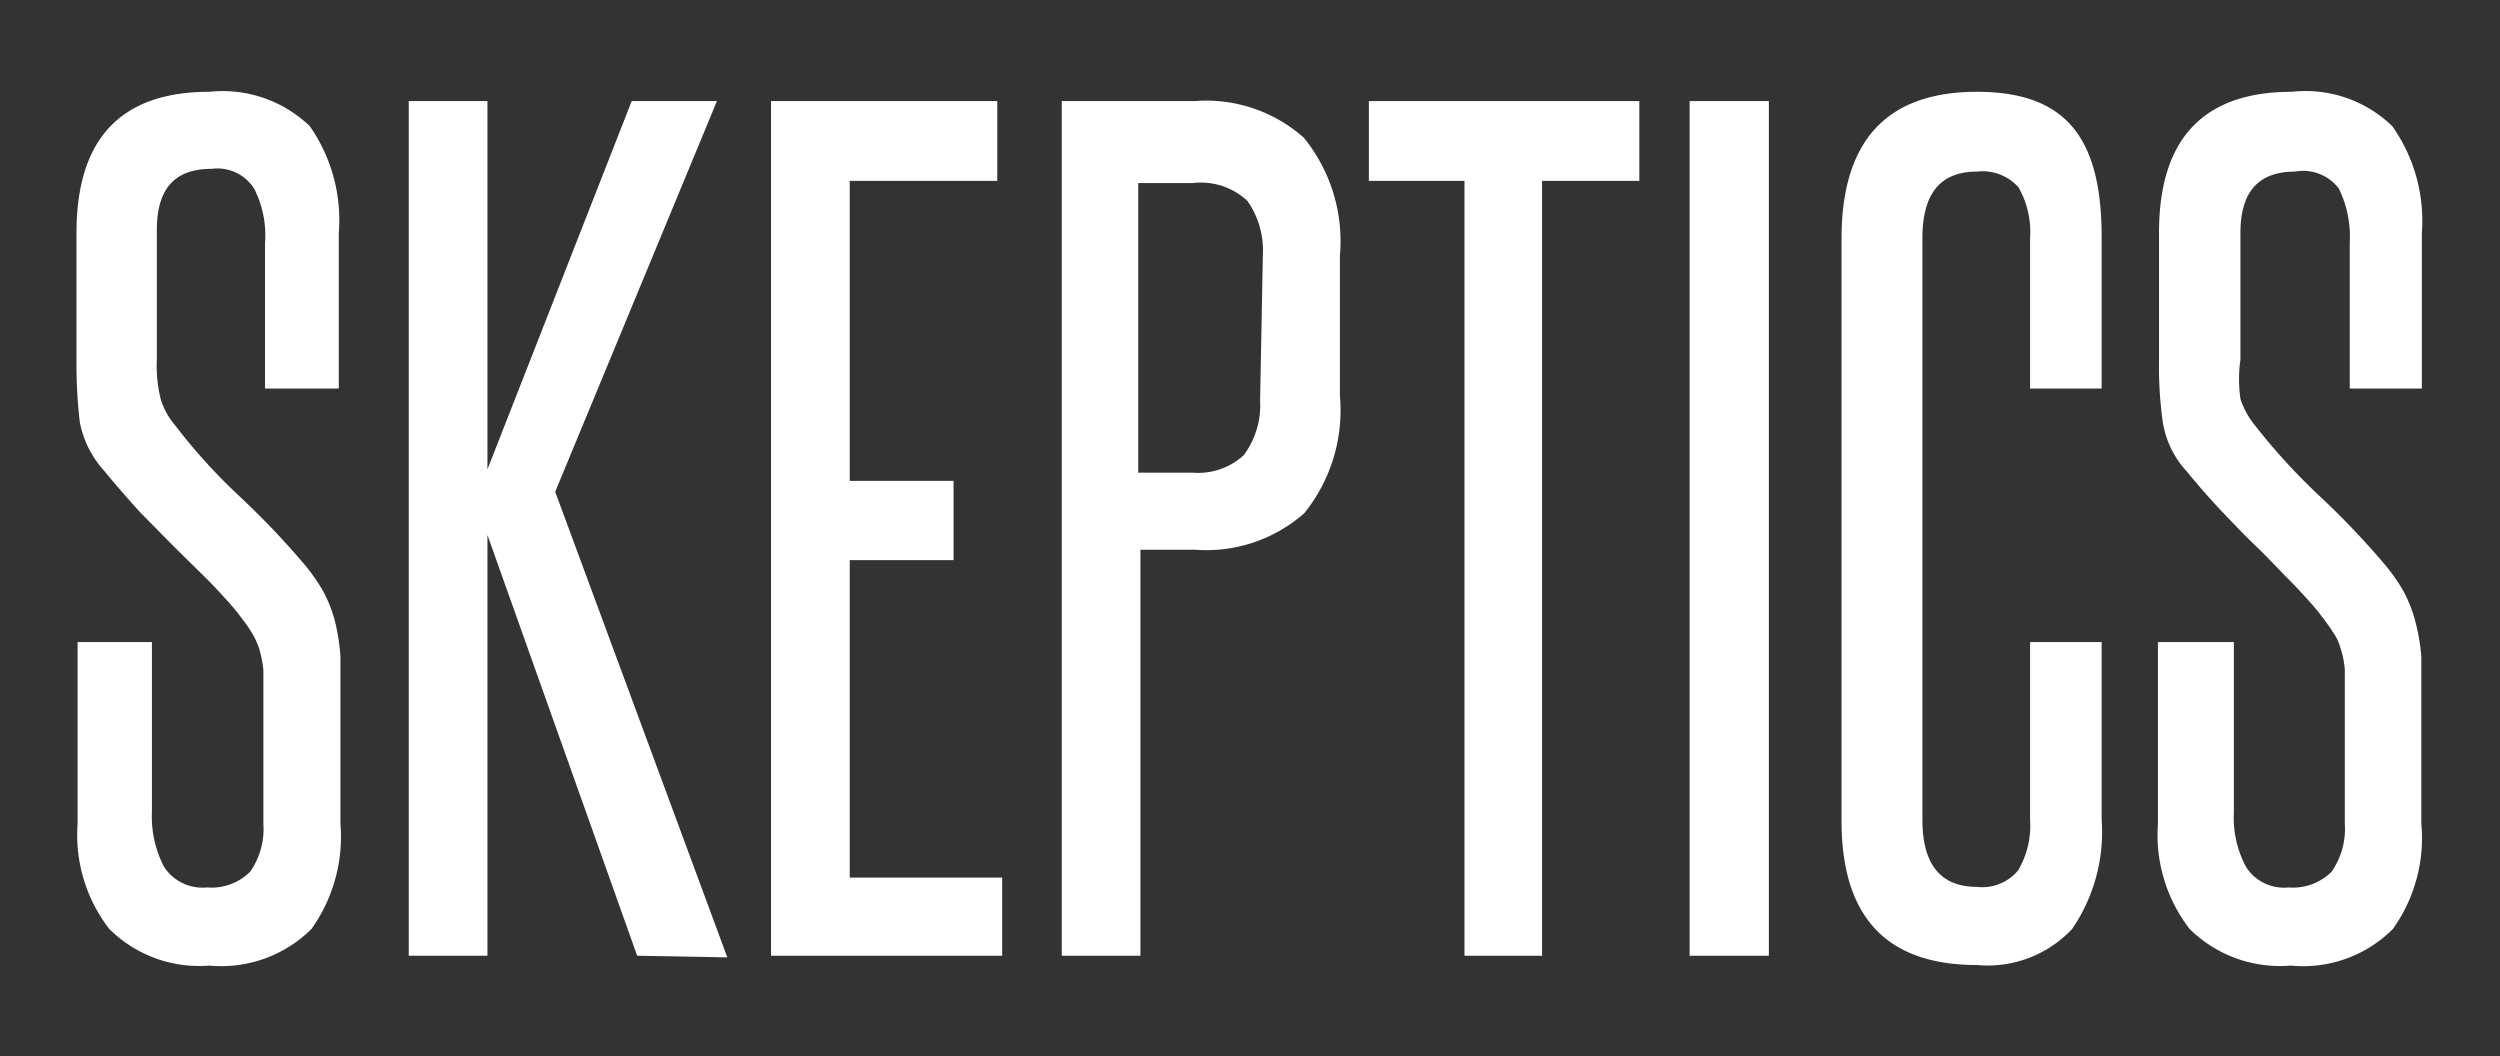
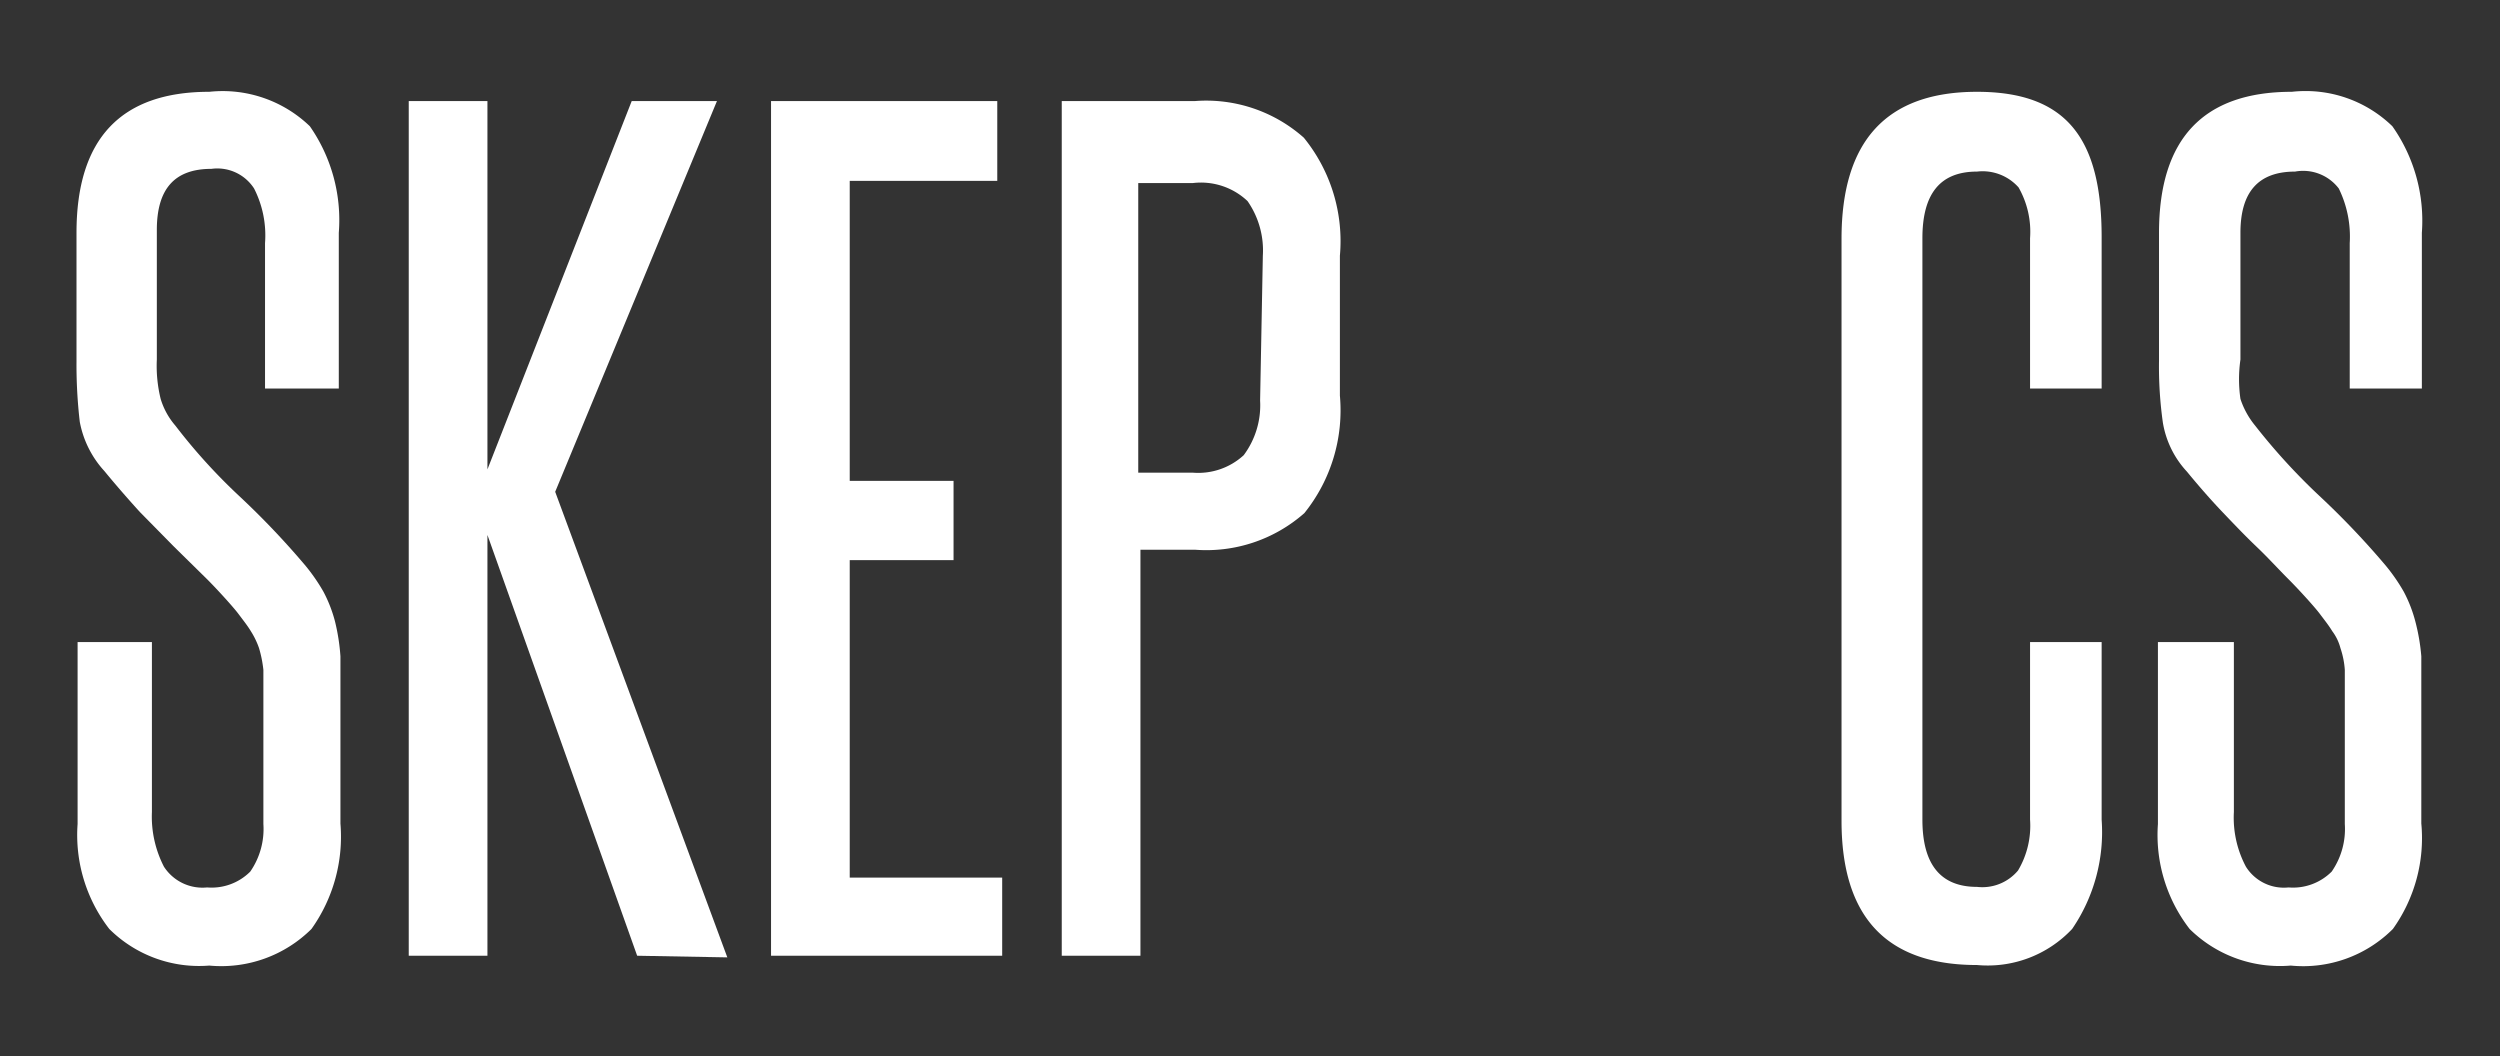
<svg xmlns="http://www.w3.org/2000/svg" width="45.75" height="19.33" viewBox="0 0 45.75 19.33">
  <rect x="0" y="0" width="45.75" height="19.33" fill="#333333" stroke="none" />
  <defs>
    <style>.cls-1{fill:#fff;}</style>
  </defs>
  <title>Skeptics-Text</title>
  <g id="Layer_2" data-name="Layer 2">
    <path class="cls-1" d="M4.82,12.85c0-.24,0-.44,0-.59a2.18,2.18,0,0,0-.08-.4,1.48,1.48,0,0,0-.15-.31c-.06-.1-.14-.2-.23-.32s-.38-.44-.57-.63L3.18,10l-.62-.63c-.2-.22-.42-.47-.65-.75a1.83,1.83,0,0,1-.45-.9A9.06,9.06,0,0,1,1.4,6.6V4.26q0-2.58,2.43-2.58a2.3,2.3,0,0,1,1.84.63A3,3,0,0,1,6.2,4.26V7.11H4.85V4.45a1.89,1.89,0,0,0-.2-1,.8.8,0,0,0-.78-.36c-.68,0-1,.37-1,1.12V6.58a2.53,2.53,0,0,0,.07.72,1.34,1.34,0,0,0,.27.49A10.48,10.48,0,0,0,4.37,9.07a14.94,14.94,0,0,1,1.21,1.27,3.35,3.35,0,0,1,.34.49,2.52,2.52,0,0,1,.21.54,3.74,3.74,0,0,1,.1.64c0,.24,0,.52,0,.82v2.24A2.91,2.91,0,0,1,5.7,17a2.34,2.34,0,0,1-1.87.67A2.33,2.33,0,0,1,2,17a2.81,2.81,0,0,1-.58-1.92V11.75H2.78v3.11a2,2,0,0,0,.22,1,.84.84,0,0,0,.79.38,1,1,0,0,0,.79-.29,1.37,1.37,0,0,0,.24-.87Z" />
    <path class="cls-1" d="M11.66,17.49,8.92,9.79v7.7H7.48V1.85H8.92V8.59l2.64-6.74h1.56L10.16,9l3.15,8.52Z" />
    <path class="cls-1" d="M14.11,17.49V1.85h4.14V3.31h-2.7V8.8h1.9v1.45h-1.9v5.81h2.79v1.43Z" />
    <path class="cls-1" d="M19.43,17.49V1.85h2.43a2.69,2.69,0,0,1,2,.67,3,3,0,0,1,.66,2.16V7.24a3,3,0,0,1-.65,2.15,2.71,2.71,0,0,1-2,.67h-1v7.43ZM23.11,4.68a1.58,1.58,0,0,0-.28-1,1.24,1.24,0,0,0-1-.33h-1V8.65h1a1.23,1.23,0,0,0,.93-.32,1.53,1.53,0,0,0,.3-1Z" />
-     <path class="cls-1" d="M26.8,17.49V3.31H25.05V1.85H30V3.31H28.22V17.49Z" />
-     <path class="cls-1" d="M30.92,17.49V1.85h1.45V17.49Z" />
    <path class="cls-1" d="M37.15,11.75h1.31V15a3.14,3.14,0,0,1-.54,2,2.12,2.12,0,0,1-1.74.66c-1.66,0-2.48-.88-2.48-2.64V4.37c0-1.79.82-2.69,2.48-2.69s2.28.88,2.28,2.66V7.11H37.15V4.36a1.64,1.64,0,0,0-.21-.93.88.88,0,0,0-.76-.29c-.68,0-1,.41-1,1.22V15q0,1.23,1,1.23a.85.85,0,0,0,.75-.3,1.6,1.6,0,0,0,.22-.93Z" />
    <path class="cls-1" d="M42.91,12.85c0-.24,0-.44,0-.59a1.57,1.57,0,0,0-.08-.4.89.89,0,0,0-.15-.31c-.06-.1-.14-.2-.23-.32s-.38-.44-.57-.63-.38-.4-.58-.59-.41-.41-.62-.63-.43-.47-.66-.75a1.73,1.73,0,0,1-.44-.9,7.33,7.33,0,0,1-.07-1.13V4.26q0-2.58,2.43-2.58a2.28,2.28,0,0,1,1.84.63,3,3,0,0,1,.54,1.95V7.11H43V4.45a2,2,0,0,0-.2-1A.82.82,0,0,0,42,3.14c-.67,0-1,.37-1,1.12V6.58A2.53,2.53,0,0,0,41,7.3a1.51,1.51,0,0,0,.27.49,11.35,11.35,0,0,0,1.17,1.28,14.94,14.94,0,0,1,1.21,1.27,3.35,3.35,0,0,1,.34.49,2.52,2.52,0,0,1,.21.54,3.69,3.69,0,0,1,.11.64c0,.24,0,.52,0,.82v2.24A2.86,2.86,0,0,1,43.79,17a2.32,2.32,0,0,1-1.87.67A2.35,2.35,0,0,1,40.07,17a2.81,2.81,0,0,1-.58-1.92V11.75h1.39v3.11a1.91,1.91,0,0,0,.22,1,.82.82,0,0,0,.78.38,1,1,0,0,0,.79-.29,1.37,1.37,0,0,0,.24-.87Z" />
  </g>
</svg>